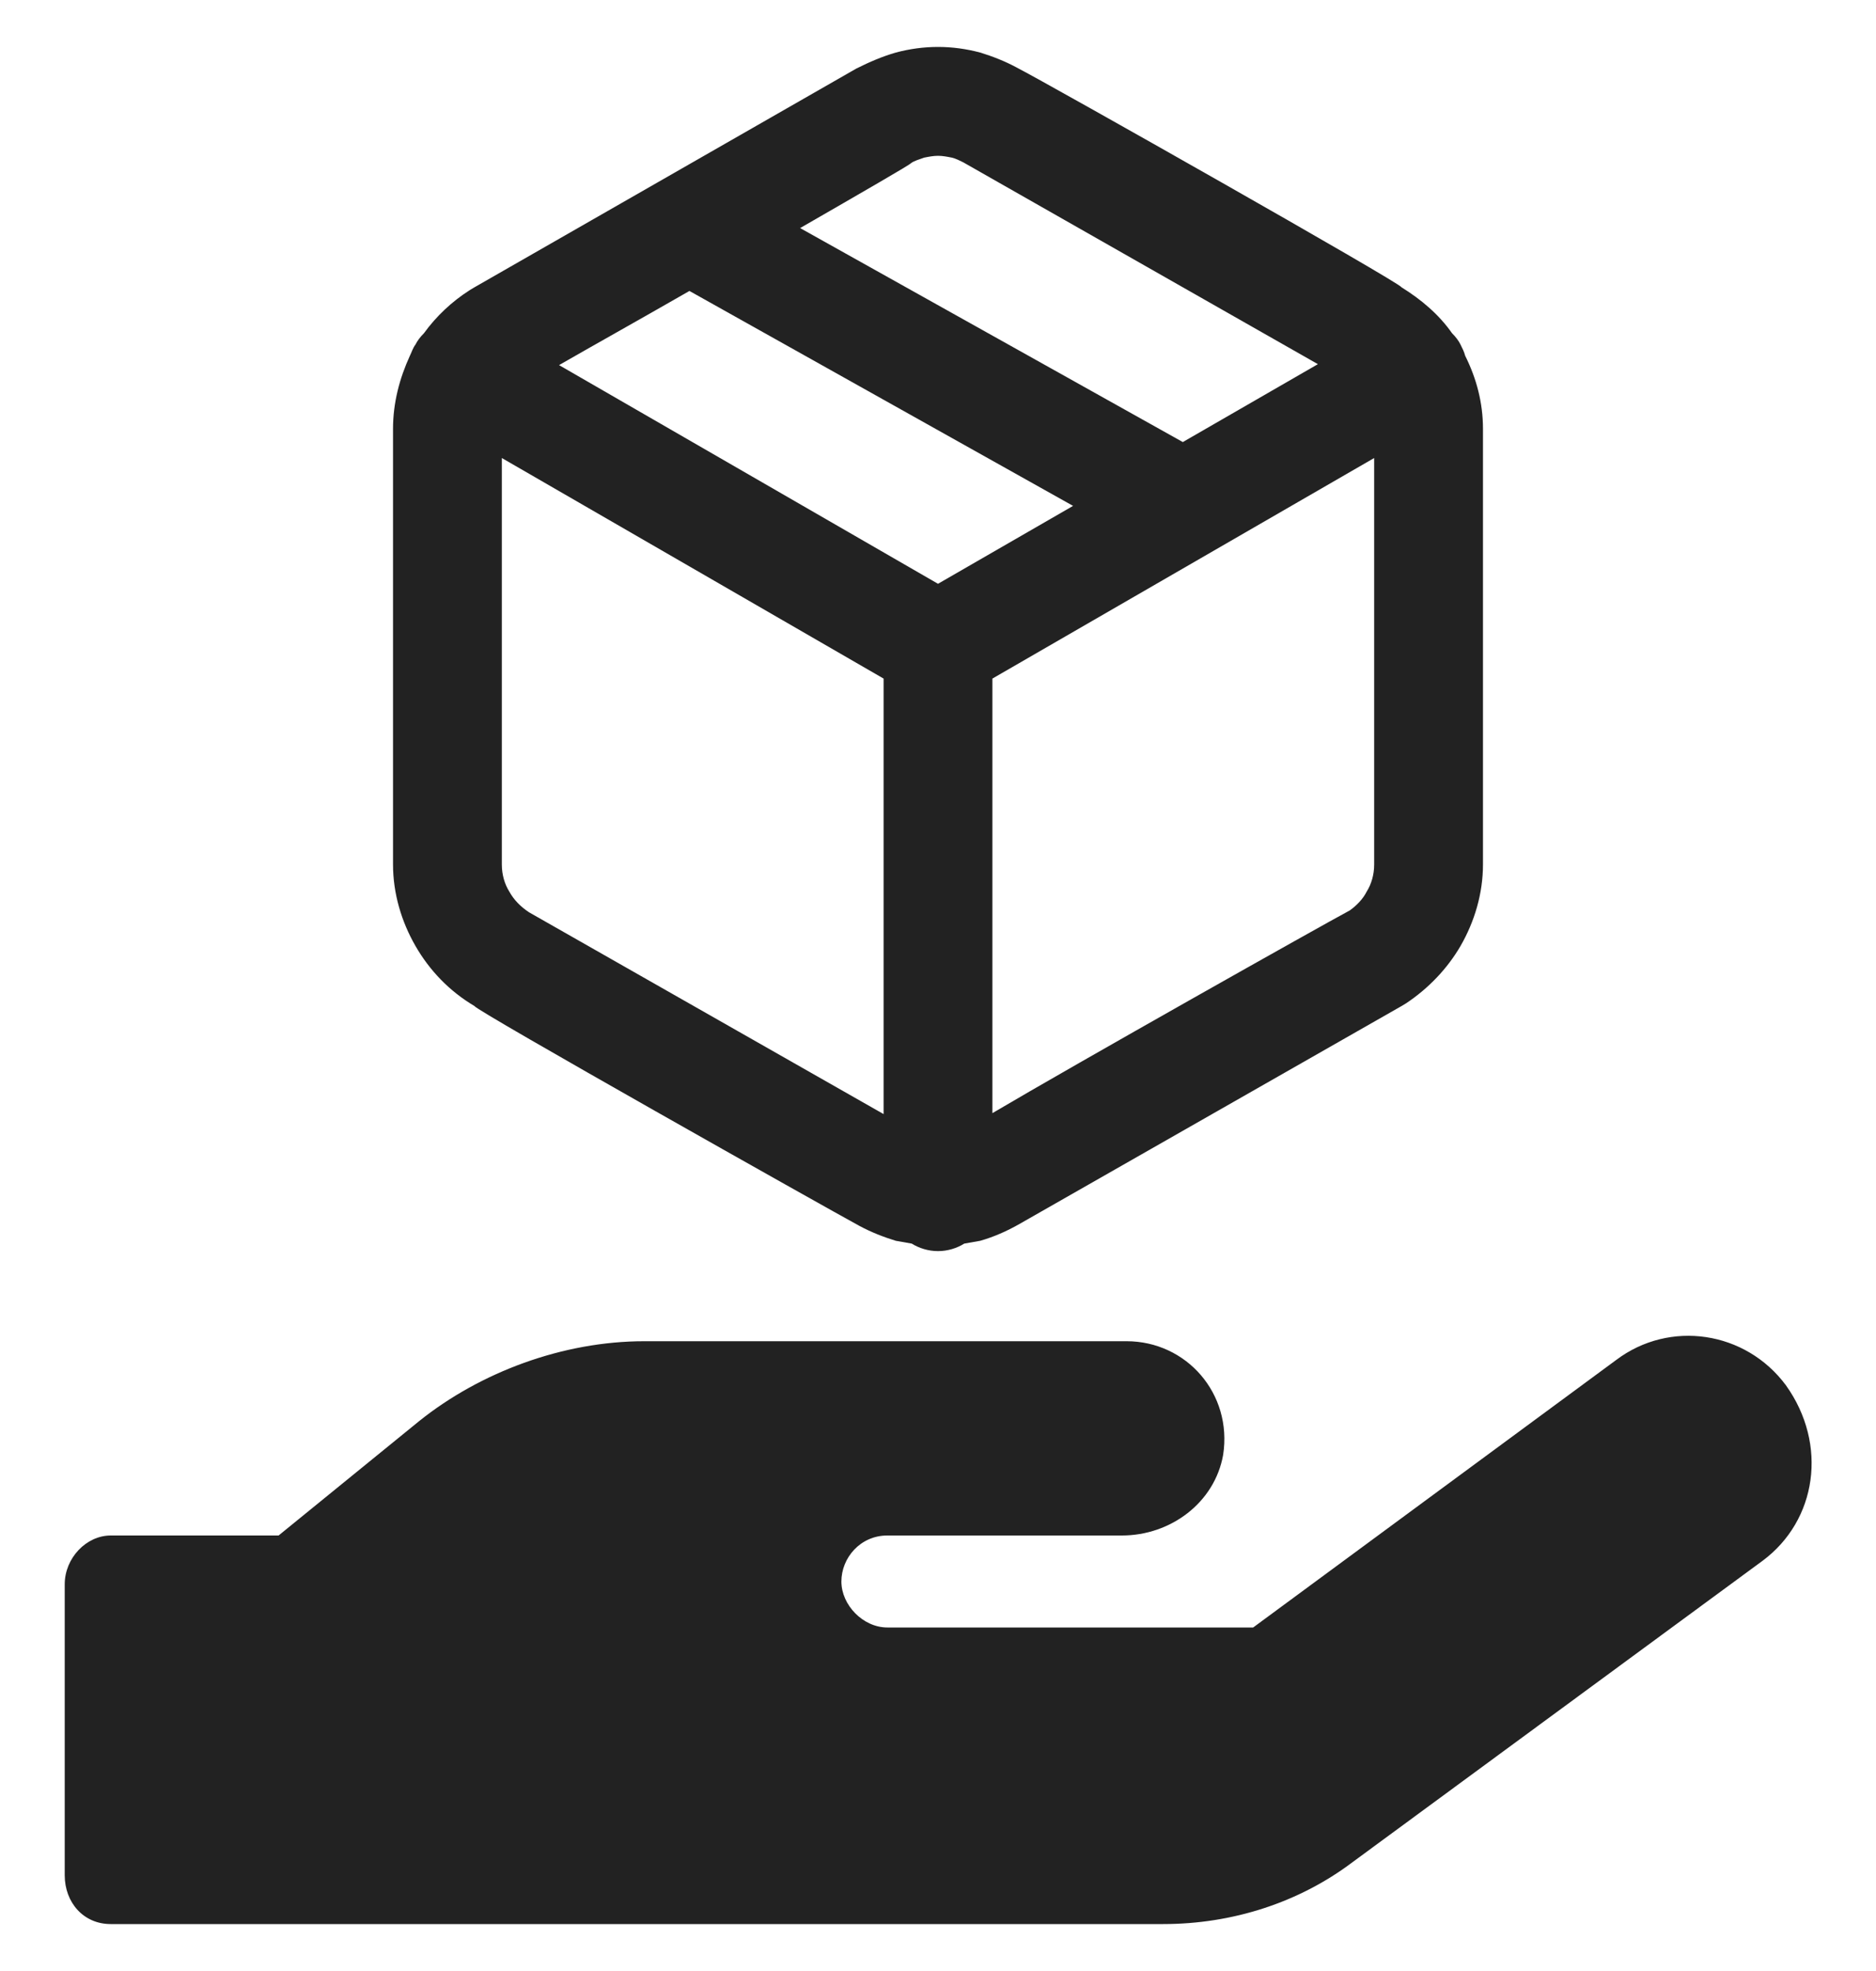
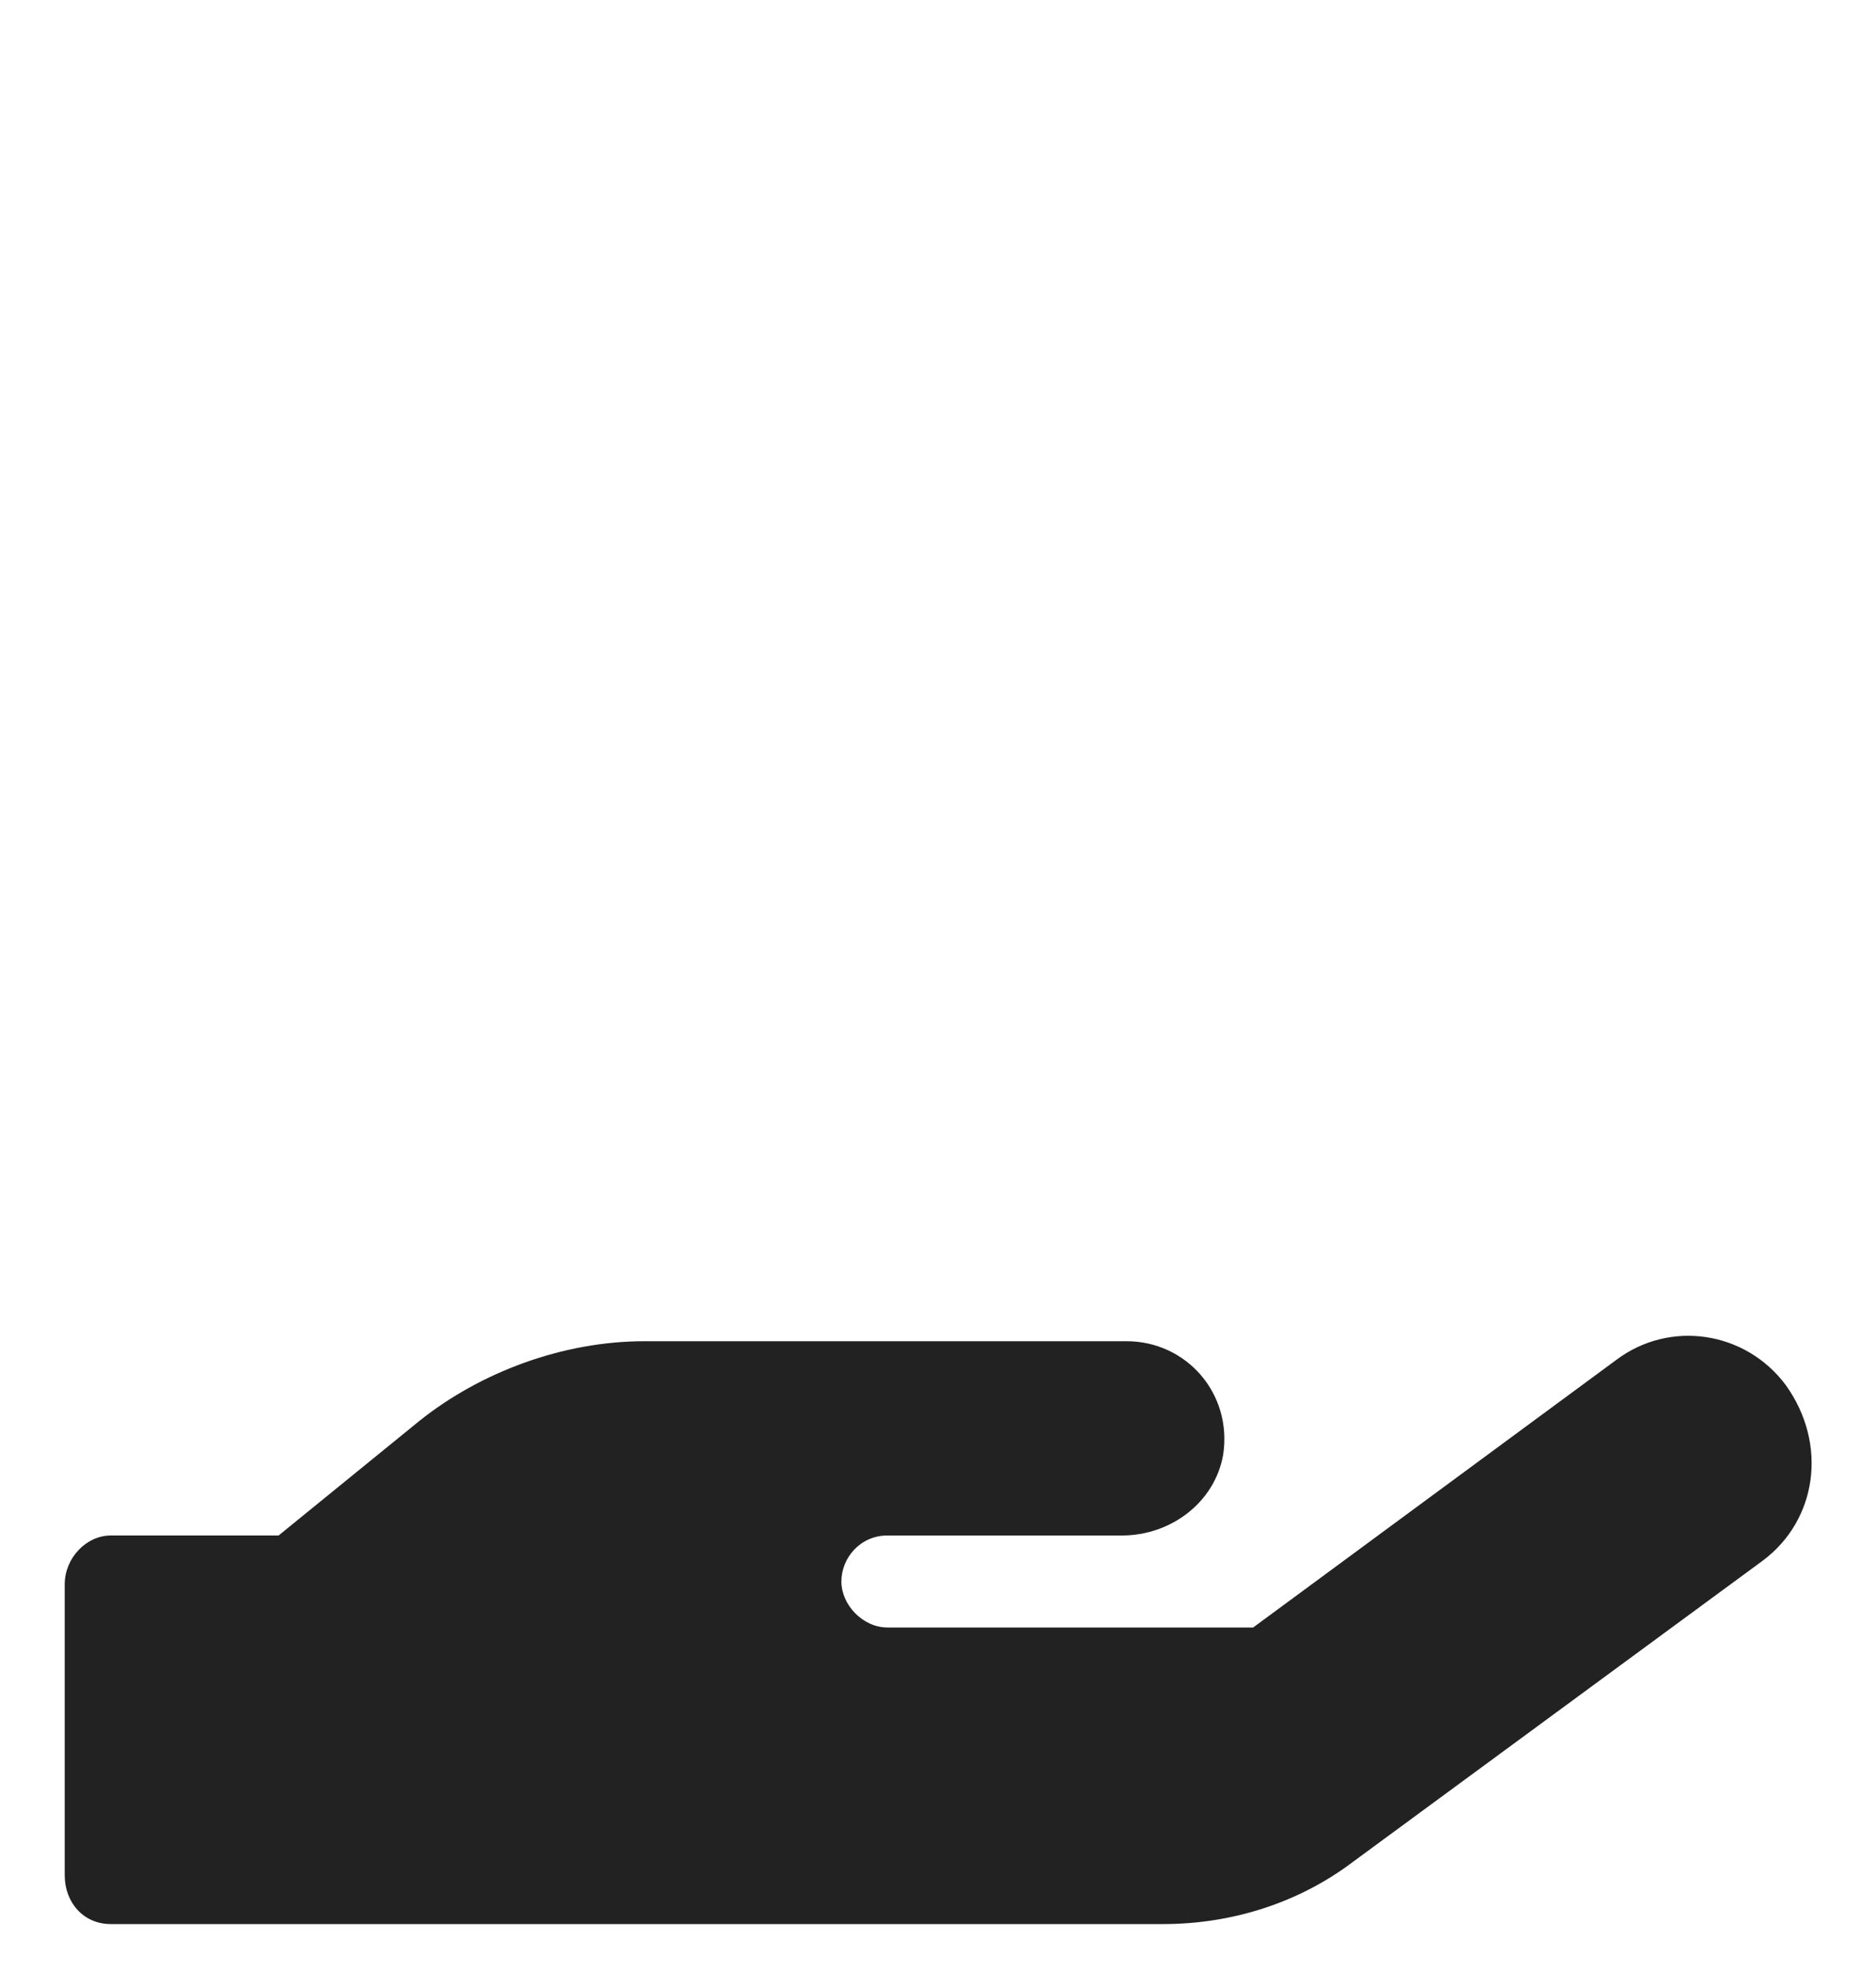
<svg xmlns="http://www.w3.org/2000/svg" xml:space="preserve" width="20mm" height="21mm" version="1.1" style="shape-rendering:geometricPrecision; text-rendering:geometricPrecision; image-rendering:optimizeQuality; fill-rule:evenodd; clip-rule:evenodd" viewBox="0 0 2000 2100" baseProfile="tiny">
  <defs>
    <style type="text/css">
   
    .fil0 {fill:#222222}
    .fil1 {fill:#222222;fill-rule:nonzero}
   
  </style>
  </defs>
  <g id="Vrstva_x0020_1">
    <g id="_2630706944688">
      <path class="fil0" d="M1879 1663l-437 321c-57,43 -128,66 -202,66l-1122 0c-29,0 -49,-23 -49,-52l0 -310c0,-28 23,-52 49,-52l179 0 150 -122c65,-52 153,-85 240,-85l514 0c64,0 113,56 103,121 -9,51 -56,86 -108,86l-250 0c-29,0 -49,24 -49,49 0,25 23,49 49,49l390 0 387 -285c57,-43 138,-31 181,27 45,63 33,144 -25,187z" />
-       <path class="fil1" d="M1144 539l-409 -229c-54,31 -106,60 -139,79l404 233 144 -83zm-116 786c-8,5 -18,8 -28,8 -10,0 -20,-3 -28,-8 -6,-1 -11,-2 -17,-3 -13,-4 -26,-9 -39,-16 -35,-19 -410,-230 -410,-234 -27,-16 -48,-38 -63,-64 -15,-26 -24,-56 -24,-87l0 -464c0,-28 7,-54 18,-78 2,-4 3,-8 6,-12 2,-4 5,-8 9,-12 13,-18 30,-34 49,-46l5 -3 407 -233c14,-7 28,-13 42,-17 15,-4 30,-6 45,-6 15,0 30,2 45,6 13,4 26,9 39,16 35,18 410,230 410,234 21,13 40,29 54,49 4,4 7,8 9,12 2,4 4,8 5,12 12,24 19,50 19,78l0 464c0,31 -9,61 -24,87 -14,24 -34,45 -58,61l-5 3 -407 232c-14,8 -28,14 -42,18 -6,1 -11,2 -17,3zm-86 -138l0 -464 -407 -235 0 433c0,11 3,21 8,29 5,9 12,16 21,22l378 215zm116 -464l0 463c88,-52 351,-200 381,-216 7,-5 14,-12 18,-20 5,-8 8,-18 8,-29l0 -433 -407 235zm347 -335l-378 -215c-4,-2 -8,-4 -12,-5 -5,-1 -10,-2 -15,-2 -5,0 -10,1 -15,2 -5,2 -10,3 -14,6 0,1 -52,31 -118,69l408 228 144 -83z" />
    </g>
  </g>
</svg>